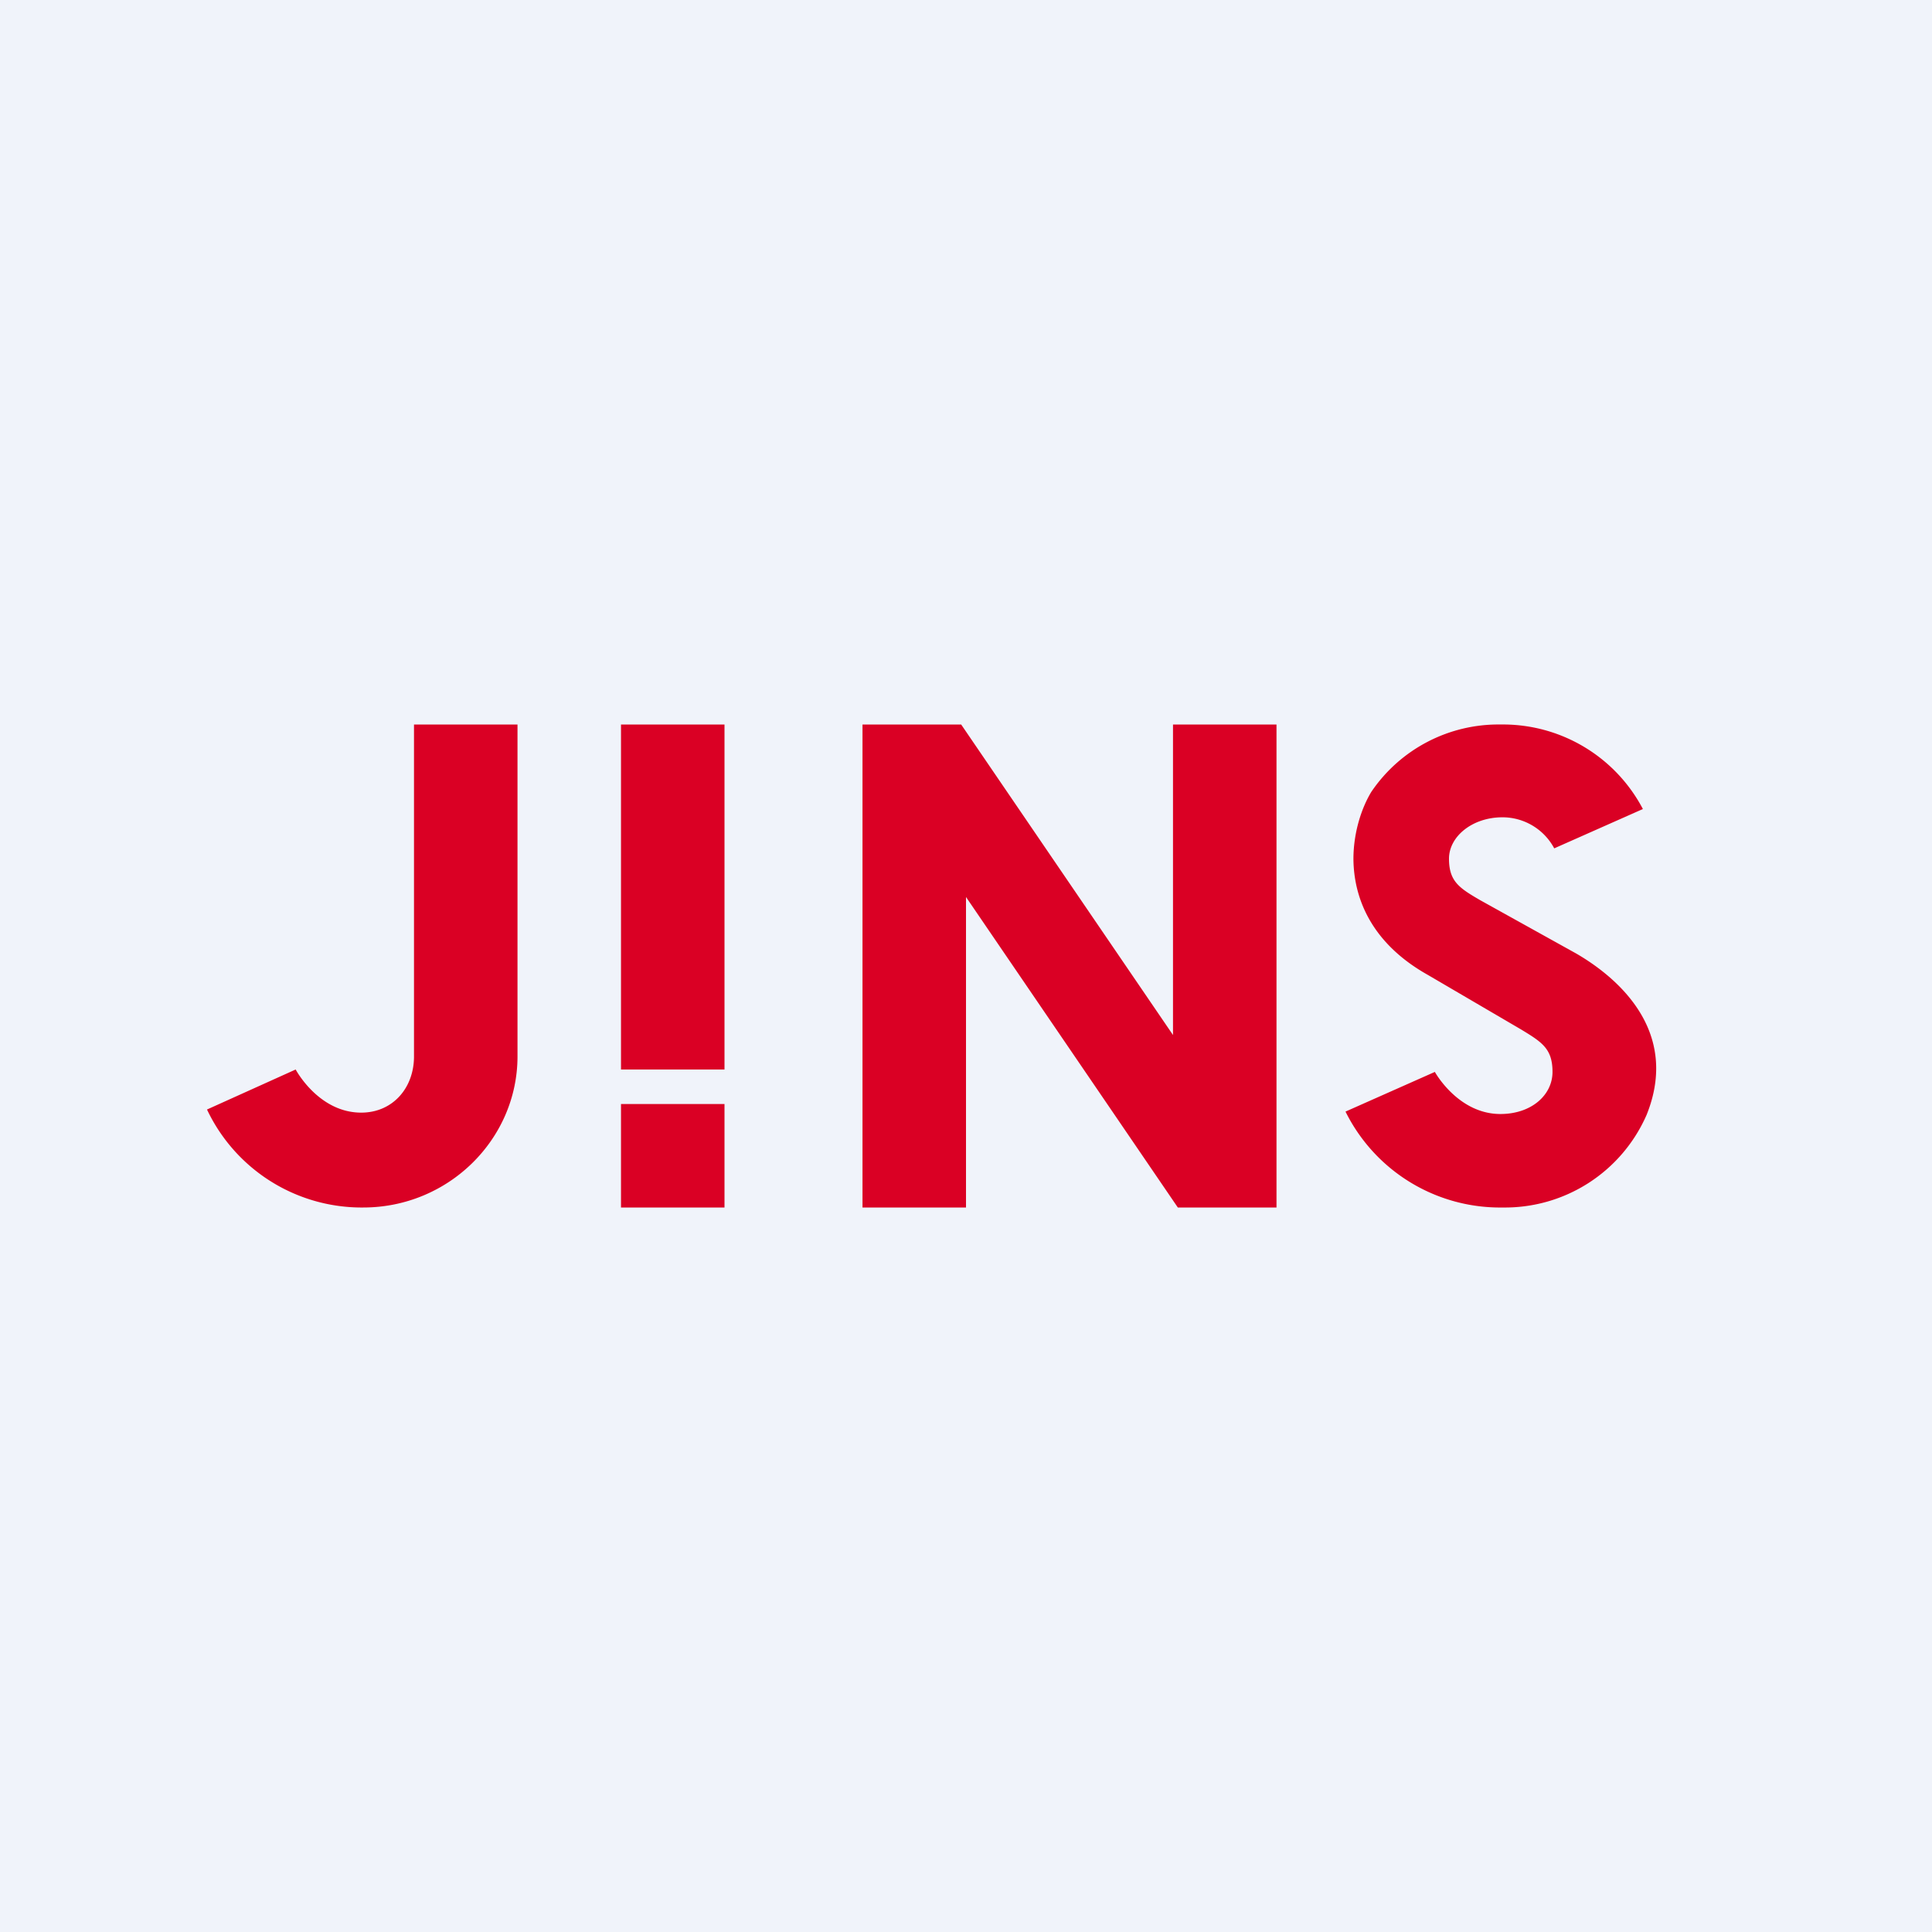
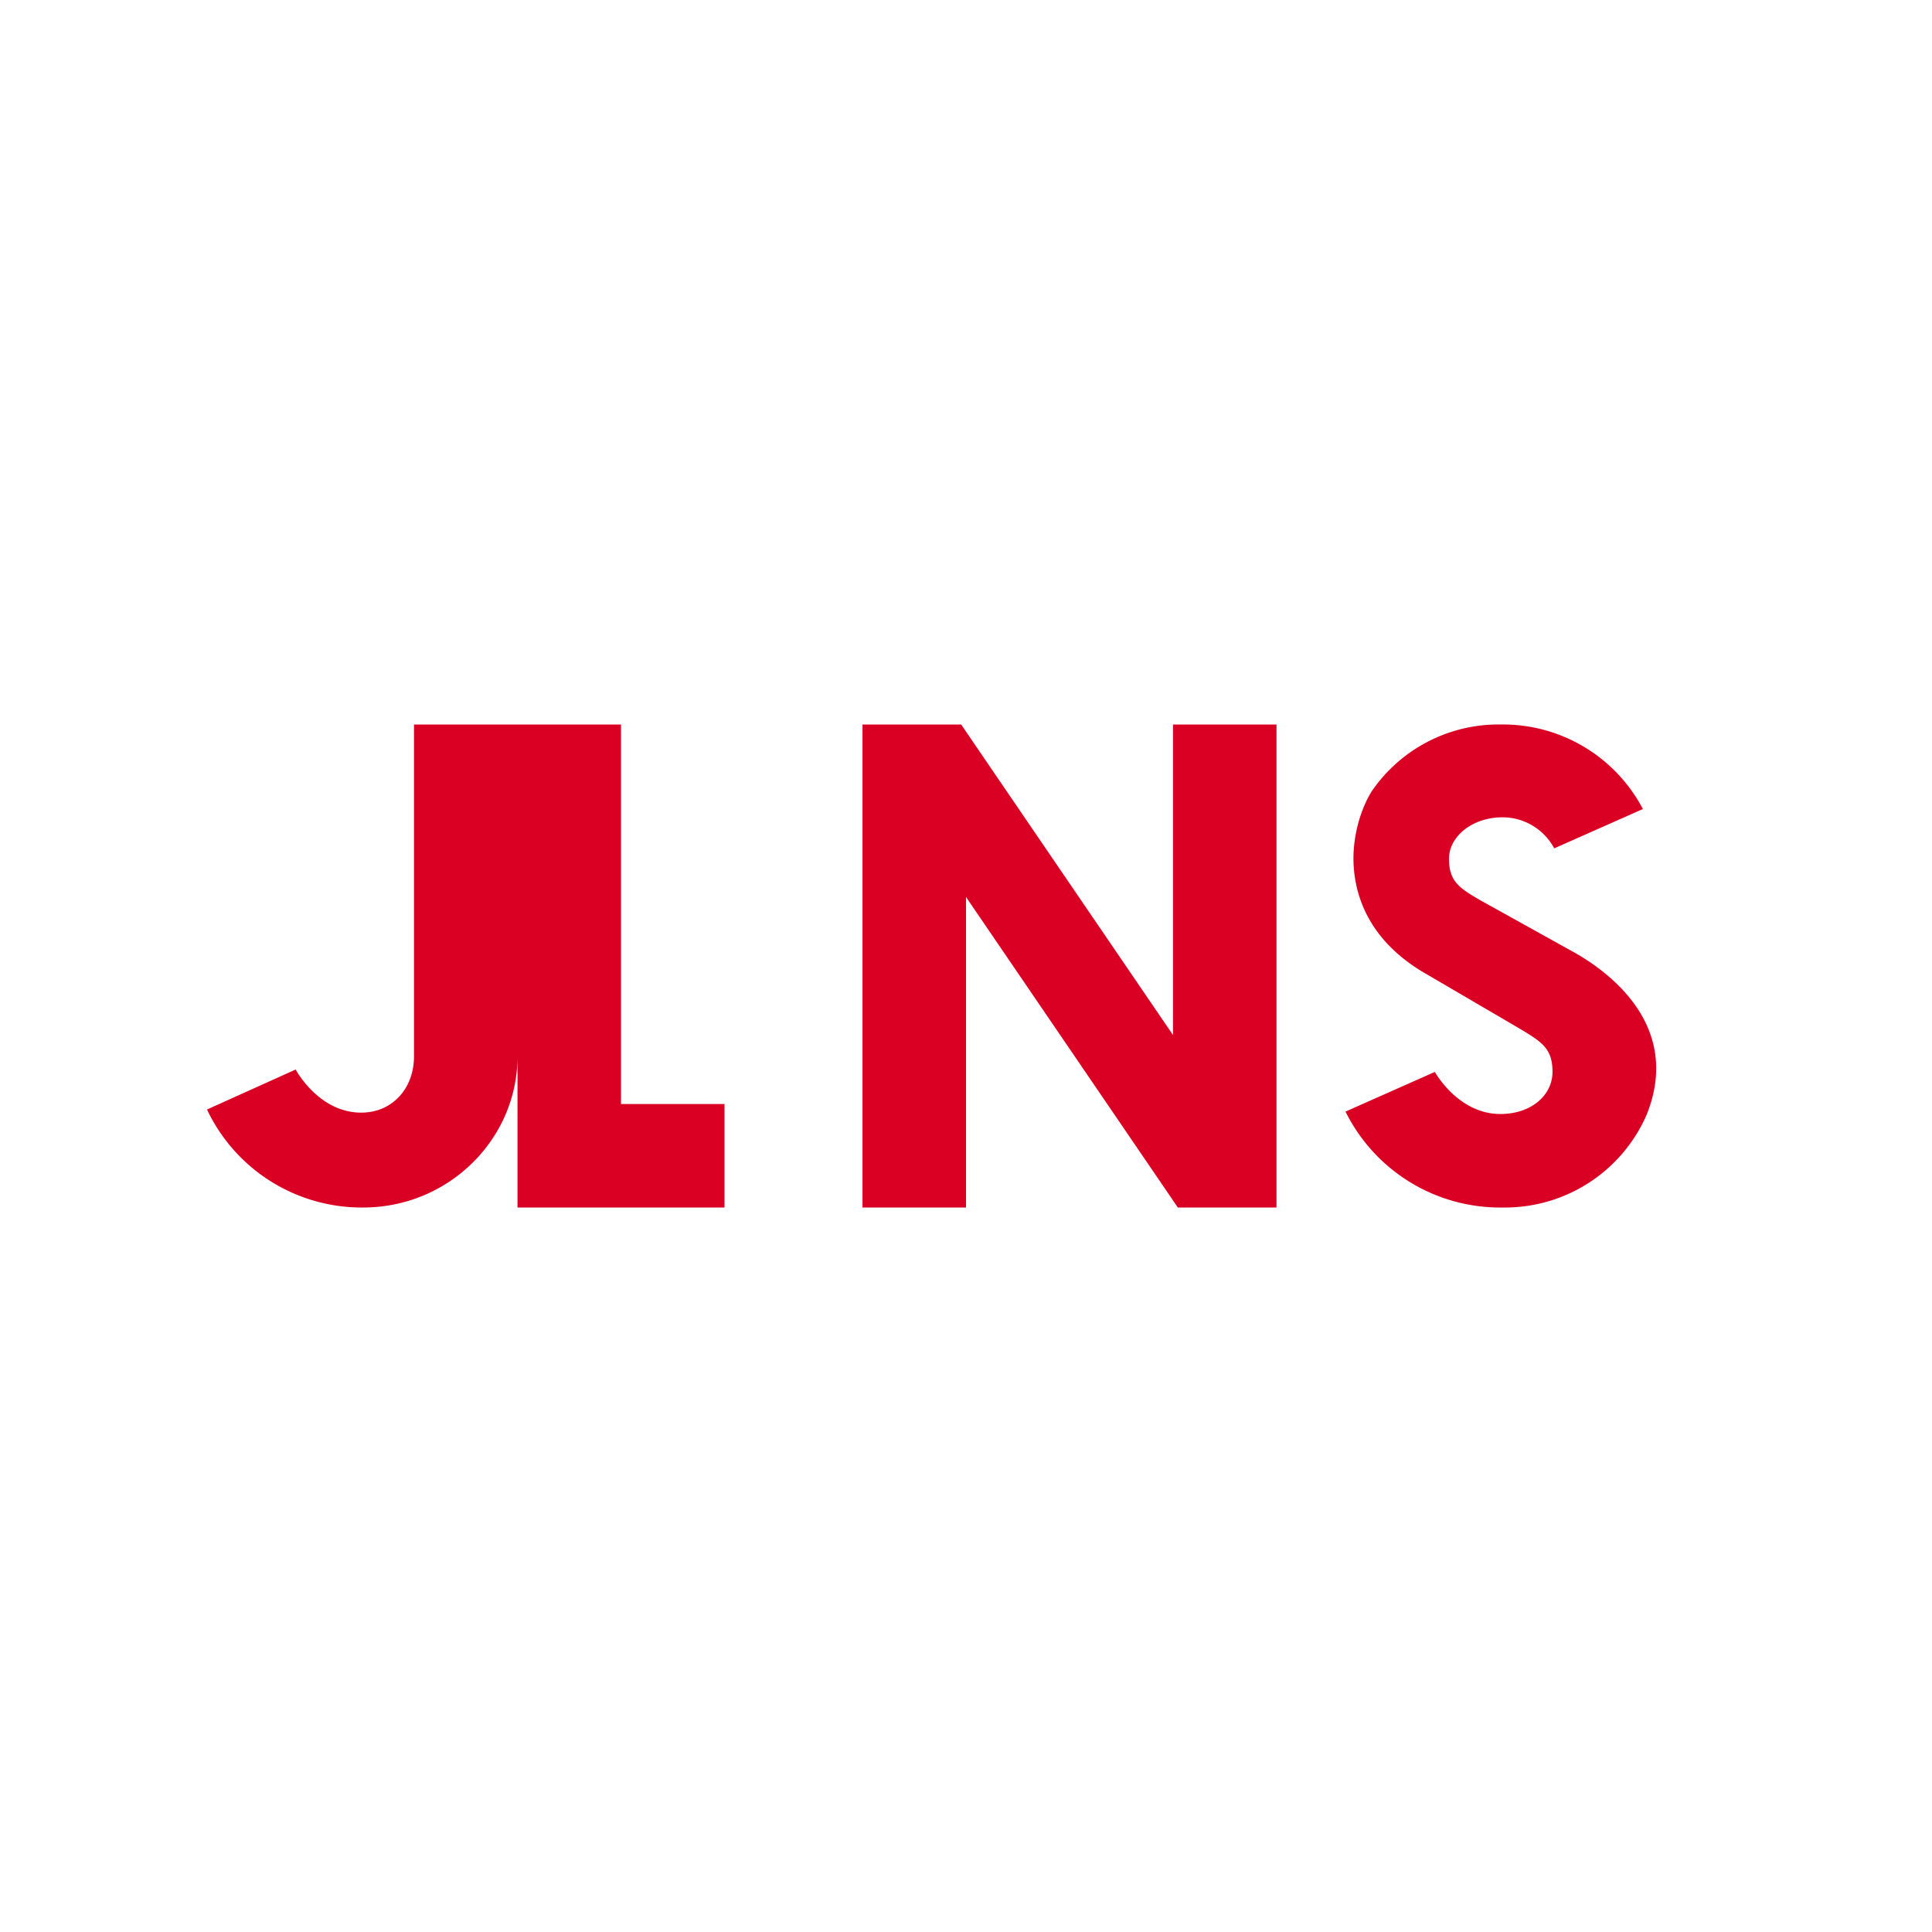
<svg xmlns="http://www.w3.org/2000/svg" width="56" height="56" viewBox="0 0 56 56">
-   <path fill="#F0F3FA" d="M0 0h56v56H0z" />
-   <path d="M18 35h3v-3h-3v3ZM21 31h-3V21h3v10ZM37 35h-2.86L28 26v9h-3V21h2.86L34 30v-9h3v14ZM47.62 23.45l-2.57 1.14a1.7 1.7 0 0 0-1.5-.9c-.88 0-1.55.56-1.55 1.2 0 .66.3.85.9 1.2l2.79 1.55c1.24.72 3 2.27 2.04 4.67A4.48 4.48 0 0 1 43.56 35 5 5 0 0 1 39 32.22l2.59-1.15s.67 1.22 1.9 1.22c.9 0 1.51-.55 1.51-1.22 0-.67-.3-.86-.91-1.23l-2.7-1.58c-1.64-.92-2.15-2.22-2.16-3.36 0-.78.24-1.49.52-1.95A4.45 4.45 0 0 1 43.5 21a4.58 4.58 0 0 1 4.12 2.45ZM15 21v9.62c0 2.4-2 4.38-4.47 4.38A4.96 4.96 0 0 1 6 32.16L8.57 31s.66 1.25 1.9 1.25c.91 0 1.53-.71 1.53-1.63V21h3Z" fill="#DA0024" />
+   <path d="M18 35h3v-3h-3v3Zh-3V21h3v10ZM37 35h-2.86L28 26v9h-3V21h2.86L34 30v-9h3v14ZM47.62 23.45l-2.57 1.14a1.7 1.7 0 0 0-1.5-.9c-.88 0-1.55.56-1.55 1.2 0 .66.3.85.9 1.2l2.79 1.55c1.24.72 3 2.27 2.04 4.67A4.48 4.48 0 0 1 43.56 35 5 5 0 0 1 39 32.22l2.59-1.15s.67 1.22 1.9 1.22c.9 0 1.51-.55 1.51-1.22 0-.67-.3-.86-.91-1.23l-2.7-1.58c-1.64-.92-2.15-2.22-2.16-3.36 0-.78.24-1.49.52-1.95A4.45 4.45 0 0 1 43.5 21a4.58 4.58 0 0 1 4.12 2.45ZM15 21v9.62c0 2.4-2 4.38-4.47 4.38A4.96 4.96 0 0 1 6 32.16L8.57 31s.66 1.25 1.9 1.25c.91 0 1.53-.71 1.53-1.63V21h3Z" fill="#DA0024" />
</svg>